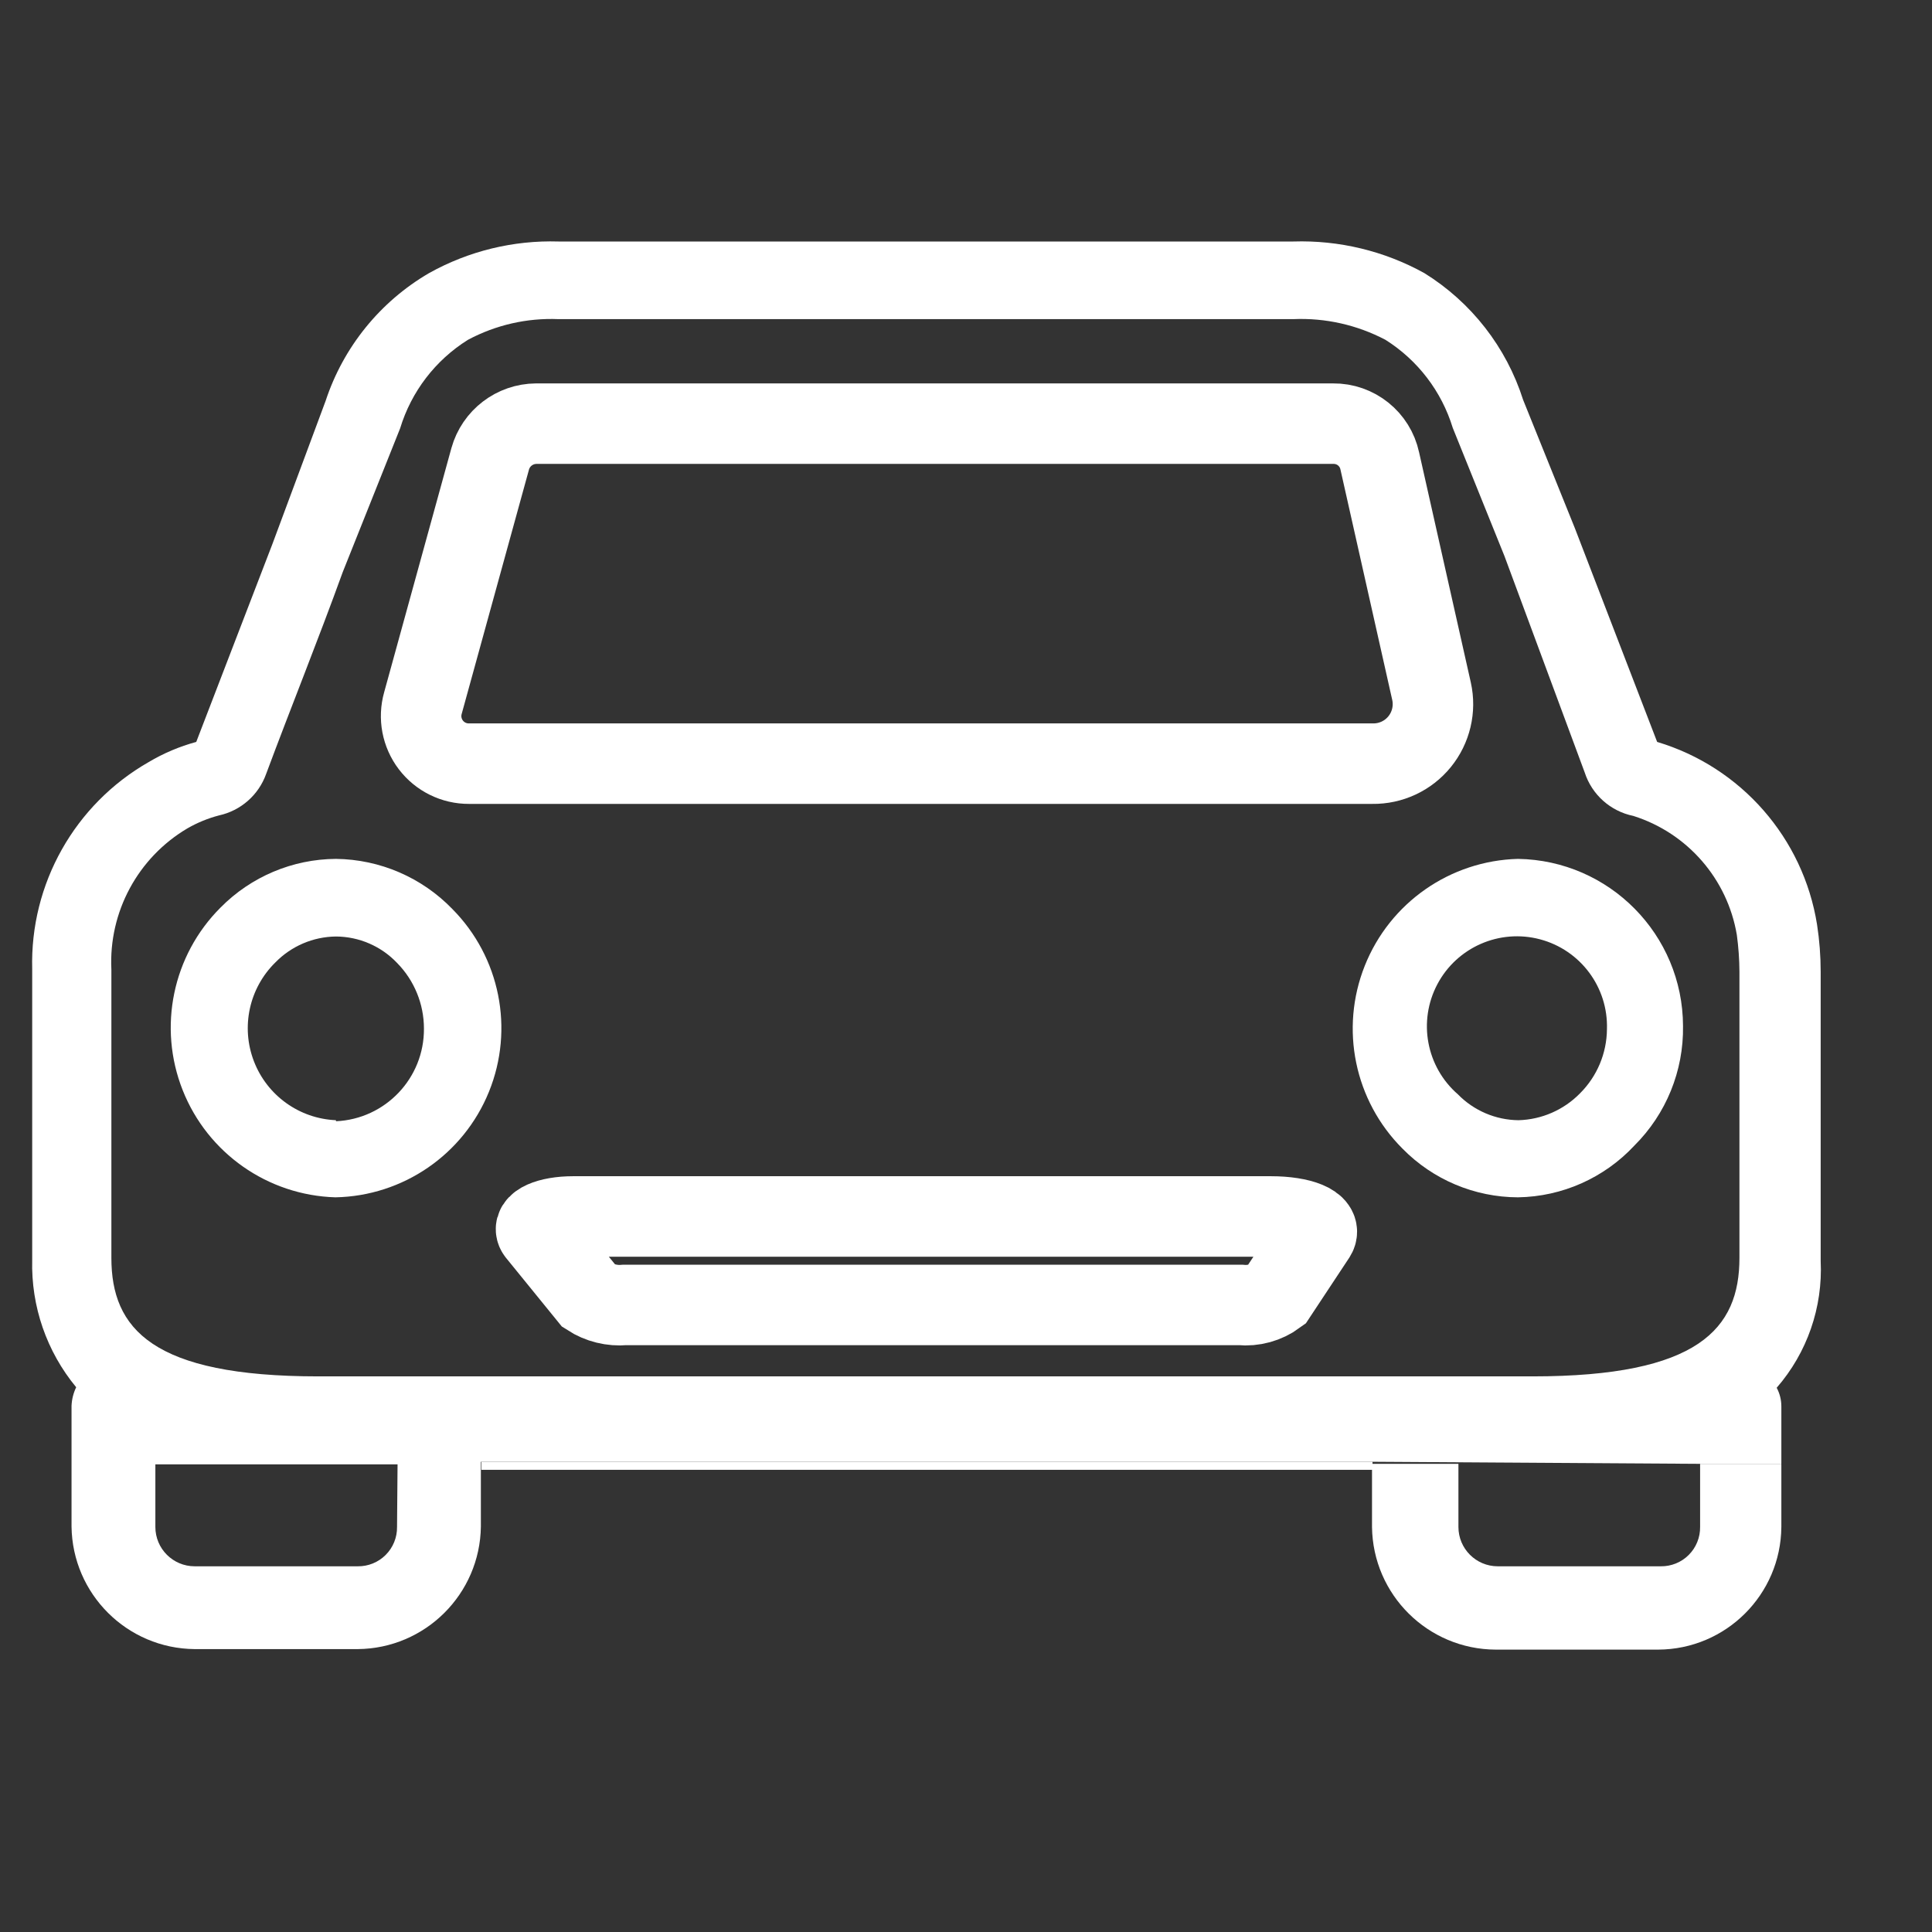
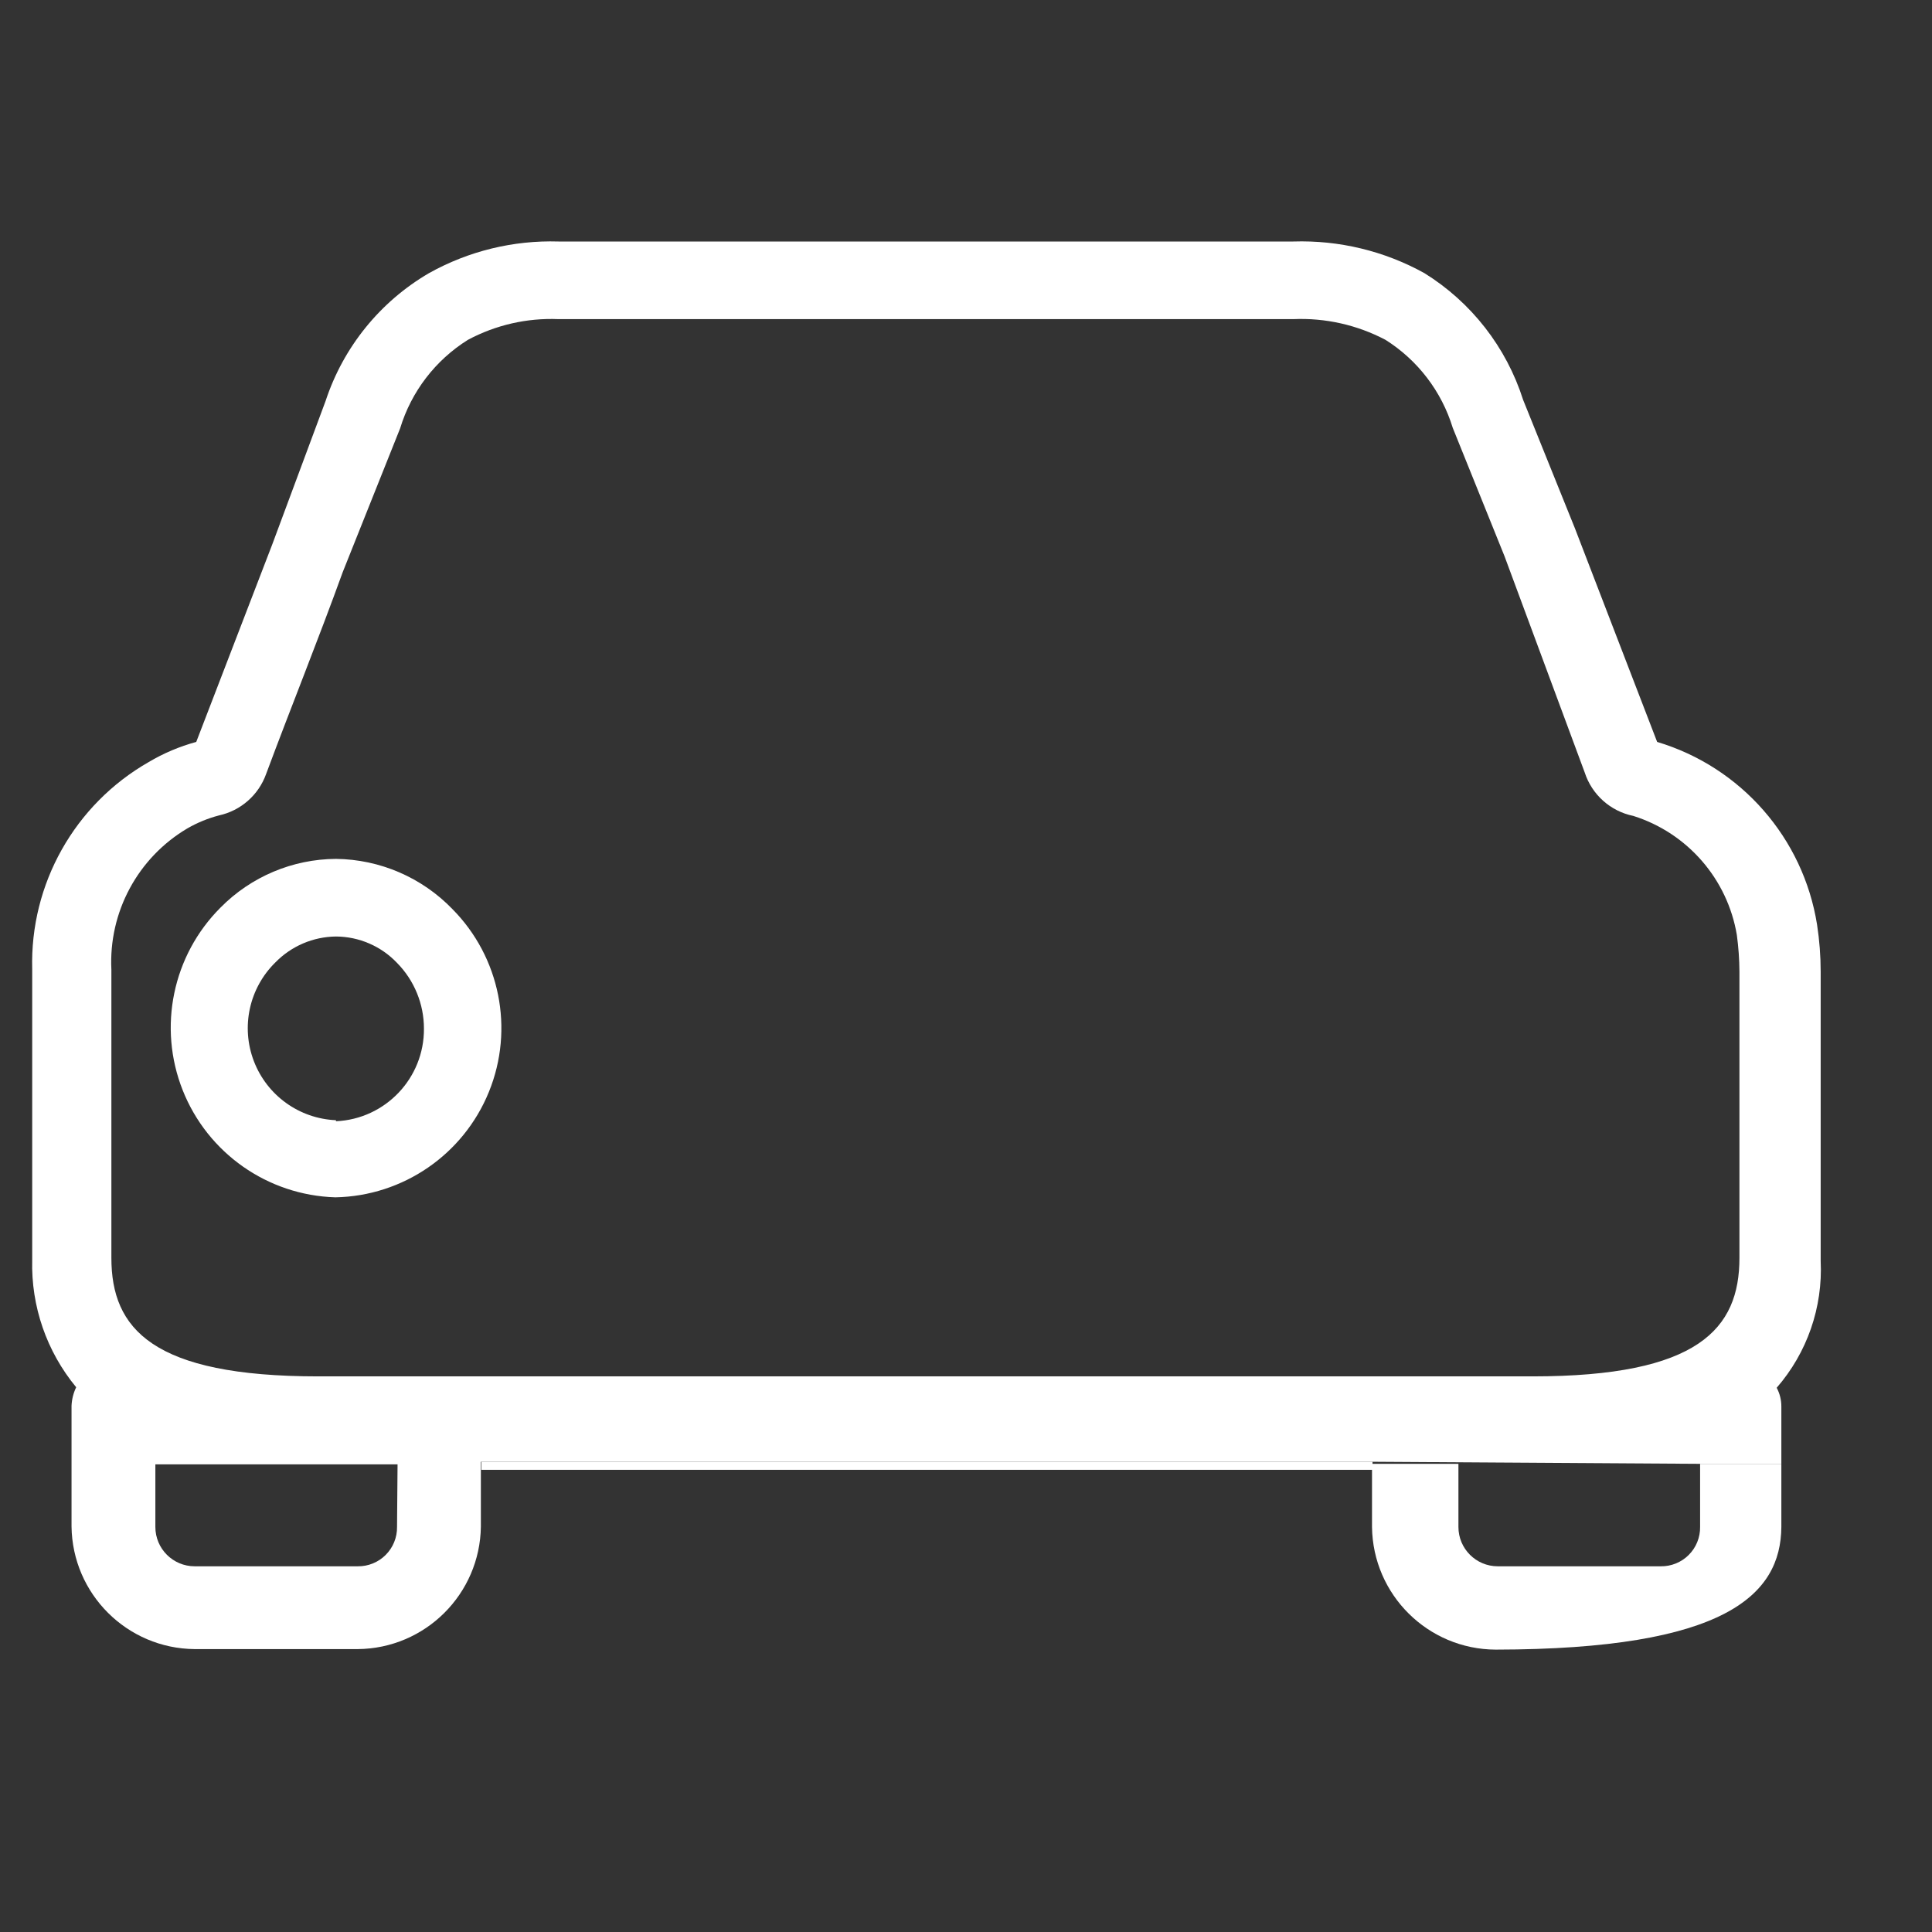
<svg xmlns="http://www.w3.org/2000/svg" viewBox="0 0 240 240" version="1.1">
  <rect x="0" y="0" width="240" height="240" fill="#333333" stroke="none" />
  <title>Mobiliteit</title>
  <g stroke="none" stroke-width="1" fill="none" fill-rule="evenodd">
    <g transform="translate(3, 29)">
      <path d="M21.25,165.571 L41.436,165.571 C42.743,165.589 44.002,165.081 44.932,164.163 C45.862,163.245 46.386,161.993 46.386,160.686 L46,160.686 L46,152.907 L16.3,152.907 L16.3,160.686 C16.3,161.993 16.823,163.245 17.754,164.163 C18.684,165.081 19.943,165.589 21.25,165.571 L21.25,165.571 Z" />
      <path d="M183.057,165.571 L203.307,165.571 C204.608,165.589 205.861,165.08 206.781,164.16 C207.701,163.24 208.21,161.987 208.193,160.686 L208.193,160.686 L208.193,152.843 L178.171,152.843 L178.171,160.686 C178.171,163.384 180.359,165.571 183.057,165.571 L183.057,165.571 Z" />
      <path d="M213.143,87.143 C211.973,80.191 207.008,74.481 200.286,72.357 C197.457,71.754 195.159,69.7 194.243,66.957 C190.643,58.021 187.429,49.021 183.7,40.086 L177.271,24.143 C175.887,19.616 172.921,15.737 168.914,13.214 C165.415,11.369 161.489,10.482 157.536,10.643 L66.379,10.643 C62.467,10.486 58.584,11.374 55.129,13.214 C51.086,15.741 48.094,19.646 46.707,24.207 L39.571,42.079 L29.929,67.15 C28.995,69.758 26.785,71.701 24.079,72.293 C22.726,72.652 21.429,73.193 20.221,73.9 C14.009,77.509 10.317,84.272 10.643,91.45 L10.643,127.257 L11.414,127.257 C11.414,136.064 15.979,141.979 36.55,141.979 L187.943,141.979 C208.579,141.979 213.014,136.064 213.079,127.257 L213.593,127.257 L213.593,91.707 C213.574,90.176 213.423,88.649 213.143,87.143 Z M38.736,119.736 L38.736,119.736 C30.321,119.486 22.861,114.256 19.759,106.43 C16.656,98.604 18.506,89.683 24.464,83.736 C28.252,79.899 33.409,77.725 38.8,77.693 L38.8,77.693 C44.289,77.806 49.502,80.123 53.264,84.121 C59.173,90.089 60.963,99 57.818,106.786 C54.673,114.572 47.195,119.74 38.8,119.929 L38.736,119.736 Z M200.093,113.307 C196.348,117.33 191.124,119.651 185.629,119.736 L185.629,119.736 C180.235,119.718 175.072,117.542 171.293,113.693 C164.324,107.209 162.656,96.817 167.246,88.478 C171.836,80.139 181.508,75.989 190.714,78.408 C199.92,80.827 206.302,89.196 206.2,98.714 C206.318,104.26 204.185,109.618 200.286,113.564 L200.093,113.307 Z" />
-       <path d="M185.564,87.336 C181.037,87.586 177.079,90.471 175.455,94.704 C173.831,98.937 174.844,103.729 178.043,106.943 C180.024,108.971 182.73,110.127 185.564,110.157 L185.564,110.157 C188.452,110.079 191.195,108.88 193.214,106.814 C195.31,104.69 196.488,101.827 196.493,98.843 C196.597,95.86 195.498,92.961 193.442,90.797 C191.387,88.633 188.548,87.386 185.564,87.336 L185.564,87.336 Z" />
      <path d="M38.736,87.336 L38.736,87.336 C35.901,87.366 33.195,88.522 31.214,90.55 C27.873,93.721 26.758,98.586 28.387,102.895 C30.015,107.204 34.068,110.117 38.671,110.286 L38.671,110.286 C44.765,110.012 49.572,105.006 49.6,98.907 C49.601,95.852 48.4,92.92 46.257,90.743 C44.318,88.632 41.602,87.402 38.736,87.336 L38.736,87.336 Z" />
      <path d="M38.736,77.693 L38.736,77.693 C33.345,77.725 28.187,79.899 24.4,83.736 C18.442,89.683 16.592,98.604 19.695,106.43 C22.797,114.256 30.257,119.486 38.671,119.736 L38.671,119.736 C47.078,119.572 54.579,114.414 57.74,106.622 C60.902,98.83 59.116,89.904 53.2,83.929 C49.405,80.001 44.197,77.756 38.736,77.693 Z M38.736,110.157 L38.736,110.157 C34.178,109.964 30.171,107.082 28.538,102.823 C26.904,98.564 27.956,93.742 31.214,90.55 C33.195,88.522 35.901,87.366 38.736,87.336 L38.736,87.336 C41.605,87.351 44.344,88.535 46.321,90.614 C48.464,92.791 49.665,95.724 49.664,98.779 C49.705,104.928 44.879,110.009 38.736,110.286 L38.736,110.157 Z" fill="#FFFFFF" fill-rule="nonzero" />
-       <path d="M185.564,77.693 C177.138,77.918 169.655,83.139 166.537,90.97 C163.418,98.801 165.263,107.737 171.229,113.693 C175.008,117.542 180.17,119.718 185.564,119.736 L185.564,119.736 C191.06,119.651 196.283,117.33 200.029,113.307 C203.975,109.382 206.156,104.022 206.071,98.457 C206.038,87.103 196.917,77.868 185.564,77.693 L185.564,77.693 Z M193.279,106.814 C191.259,108.88 188.516,110.079 185.629,110.157 L185.629,110.157 C182.794,110.127 180.088,108.971 178.107,106.943 C174.178,103.531 173.121,97.861 175.556,93.262 C177.991,88.664 183.276,86.352 188.306,87.684 C193.336,89.017 196.782,93.642 196.621,98.843 C196.599,101.836 195.398,104.7 193.279,106.814 L193.279,106.814 Z" fill="#FFFFFF" fill-rule="nonzero" />
      <rect fill="#FFFFFF" fill-rule="nonzero" x="56.8" y="152.586" width="110.7" height="1" />
      <path d="M223.236,127.257 L223.236,127.257 L223.236,127.643 C223.236,127.643 223.236,127.386 223.236,127.257 Z" fill="#FFFFFF" fill-rule="nonzero" />
-       <path d="M208.193,152.843 L208.193,160.686 C208.21,161.987 207.701,163.24 206.781,164.16 C205.861,165.08 204.608,165.589 203.307,165.571 L183.057,165.571 C180.359,165.571 178.171,163.384 178.171,160.686 L178.171,152.843 L167.436,152.843 L167.436,160.686 C167.541,169.106 174.379,175.887 182.8,175.921 L202.986,175.921 C211.396,175.887 218.215,169.096 218.286,160.686 L218.286,152.843 L208.193,152.843 Z" fill="#FFFFFF" fill-rule="nonzero" />
+       <path d="M208.193,152.843 L208.193,160.686 C208.21,161.987 207.701,163.24 206.781,164.16 C205.861,165.08 204.608,165.589 203.307,165.571 L183.057,165.571 C180.359,165.571 178.171,163.384 178.171,160.686 L178.171,152.843 L167.436,152.843 L167.436,160.686 C167.541,169.106 174.379,175.887 182.8,175.921 C211.396,175.887 218.215,169.096 218.286,160.686 L218.286,152.843 L208.193,152.843 Z" fill="#FFFFFF" fill-rule="nonzero" />
      <path d="M208.193,152.843 L218.286,152.843 L218.286,145.707 C218.287,144.9 218.088,144.105 217.707,143.393 C221.49,139.043 223.447,133.401 223.171,127.643 L223.171,91.707 C223.17,89.749 223.02,87.793 222.721,85.857 C221.006,75.106 213.287,66.287 202.857,63.164 L192.636,36.614 L186.207,20.671 C184.124,14.125 179.769,8.539 173.929,4.921 C168.959,2.175 163.34,0.82 157.664,1 L66.379,1 C60.765,0.83 55.211,2.185 50.307,4.921 C44.225,8.465 39.651,14.114 37.45,20.8 L30.829,38.607 L21.379,63.164 C19.303,63.728 17.313,64.571 15.464,65.671 C6.275,70.925 0.717,80.804 1,91.386 L1,127.514 C0.852,133.273 2.793,138.89 6.464,143.329 C6.115,144.052 5.918,144.84 5.886,145.643 L5.886,160.621 C5.99,169.017 12.79,175.788 21.186,175.857 L41.436,175.857 C49.832,175.788 56.631,169.017 56.736,160.621 L56.736,152.586 L167.436,152.586 L167.436,152.586 L208.193,152.843 Z M46.321,160.686 C46.339,161.987 45.83,163.24 44.91,164.16 C43.99,165.08 42.737,165.589 41.436,165.571 L21.186,165.571 C18.487,165.571 16.3,163.384 16.3,160.686 L16.3,152.907 L46.386,152.907 L46.321,160.686 Z M36.55,141.979 C15.914,141.979 10.836,136.064 10.836,127.257 L10.836,91.45 C10.484,84.299 14.122,77.543 20.286,73.9 C21.516,73.193 22.835,72.652 24.207,72.293 C26.913,71.701 29.124,69.758 30.057,67.15 C33.143,58.857 36.55,50.436 39.571,42.079 L46.707,24.207 C48.094,19.646 51.086,15.741 55.129,13.214 C58.582,11.368 62.466,10.48 66.379,10.643 L157.664,10.643 C161.639,10.473 165.587,11.361 169.107,13.214 C173.113,15.737 176.08,19.616 177.464,24.143 L183.893,40.086 L193.857,66.957 C194.75,69.715 197.059,71.779 199.9,72.357 C206.622,74.481 211.588,80.191 212.757,87.143 C212.962,88.656 213.07,90.18 213.079,91.707 C213.079,103.536 213.079,127.257 213.079,127.257 C213.079,136.064 208,141.979 187.364,141.979 L36.55,141.979 Z" fill="#FFFFFF" fill-rule="nonzero" />
-       <path d="M167.5,65.864 L55.257,65.864 C53.399,65.874 51.645,65.009 50.52,63.531 C49.395,62.052 49.031,60.131 49.536,58.343 L57.893,28 C58.61,25.429 60.945,23.645 63.614,23.628 L162.614,23.628 C165.399,23.598 167.819,25.534 168.4,28.257 L174.829,56.864 C175.321,59.073 174.774,61.386 173.345,63.14 C171.917,64.895 169.763,65.899 167.5,65.864 L167.5,65.864 Z" stroke="#FFFFFF" stroke-width="10" />
-       <path d="M154.9,122.114 L68.179,122.114 C65.157,122.114 62.971,123.079 63.743,124.107 L70.171,132.014 C71.486,132.864 73.048,133.249 74.607,133.107 L151.107,133.107 C152.686,133.261 154.266,132.826 155.543,131.886 L160.429,124.493 C161.264,123.143 158.564,122.114 154.9,122.114 Z" stroke="#FFFFFF" stroke-width="10" />
    </g>
  </g>
</svg>